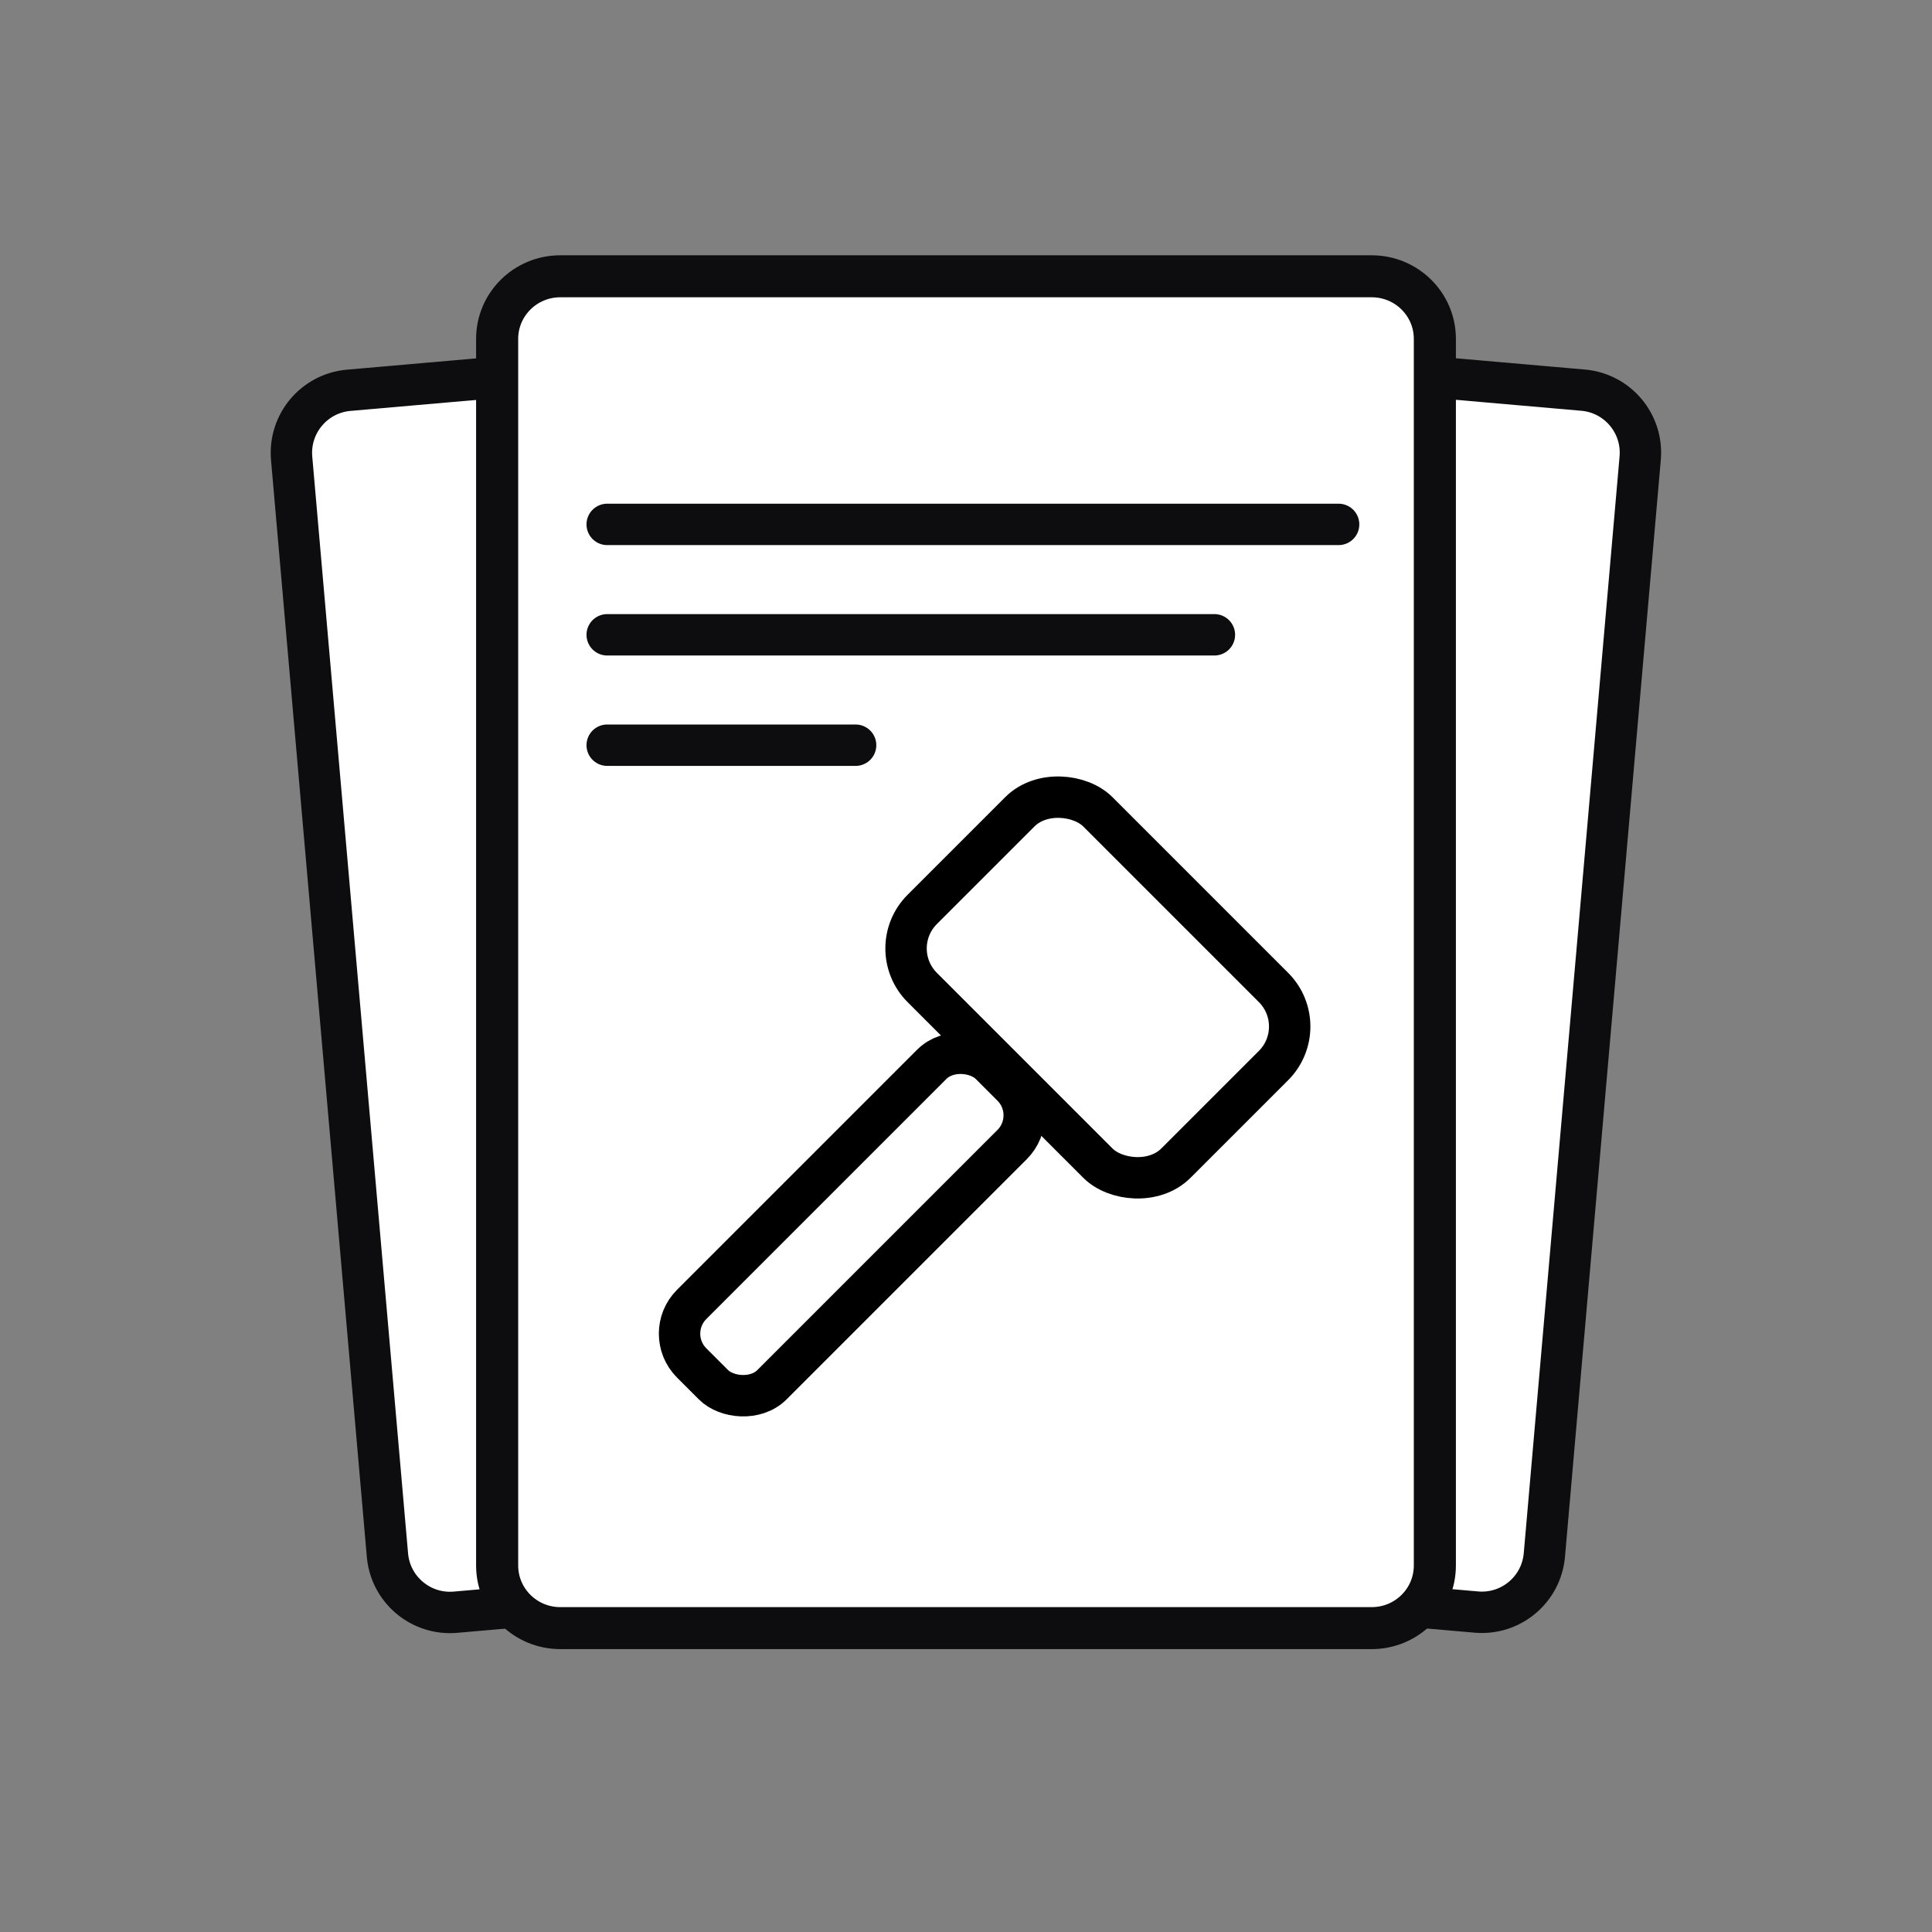
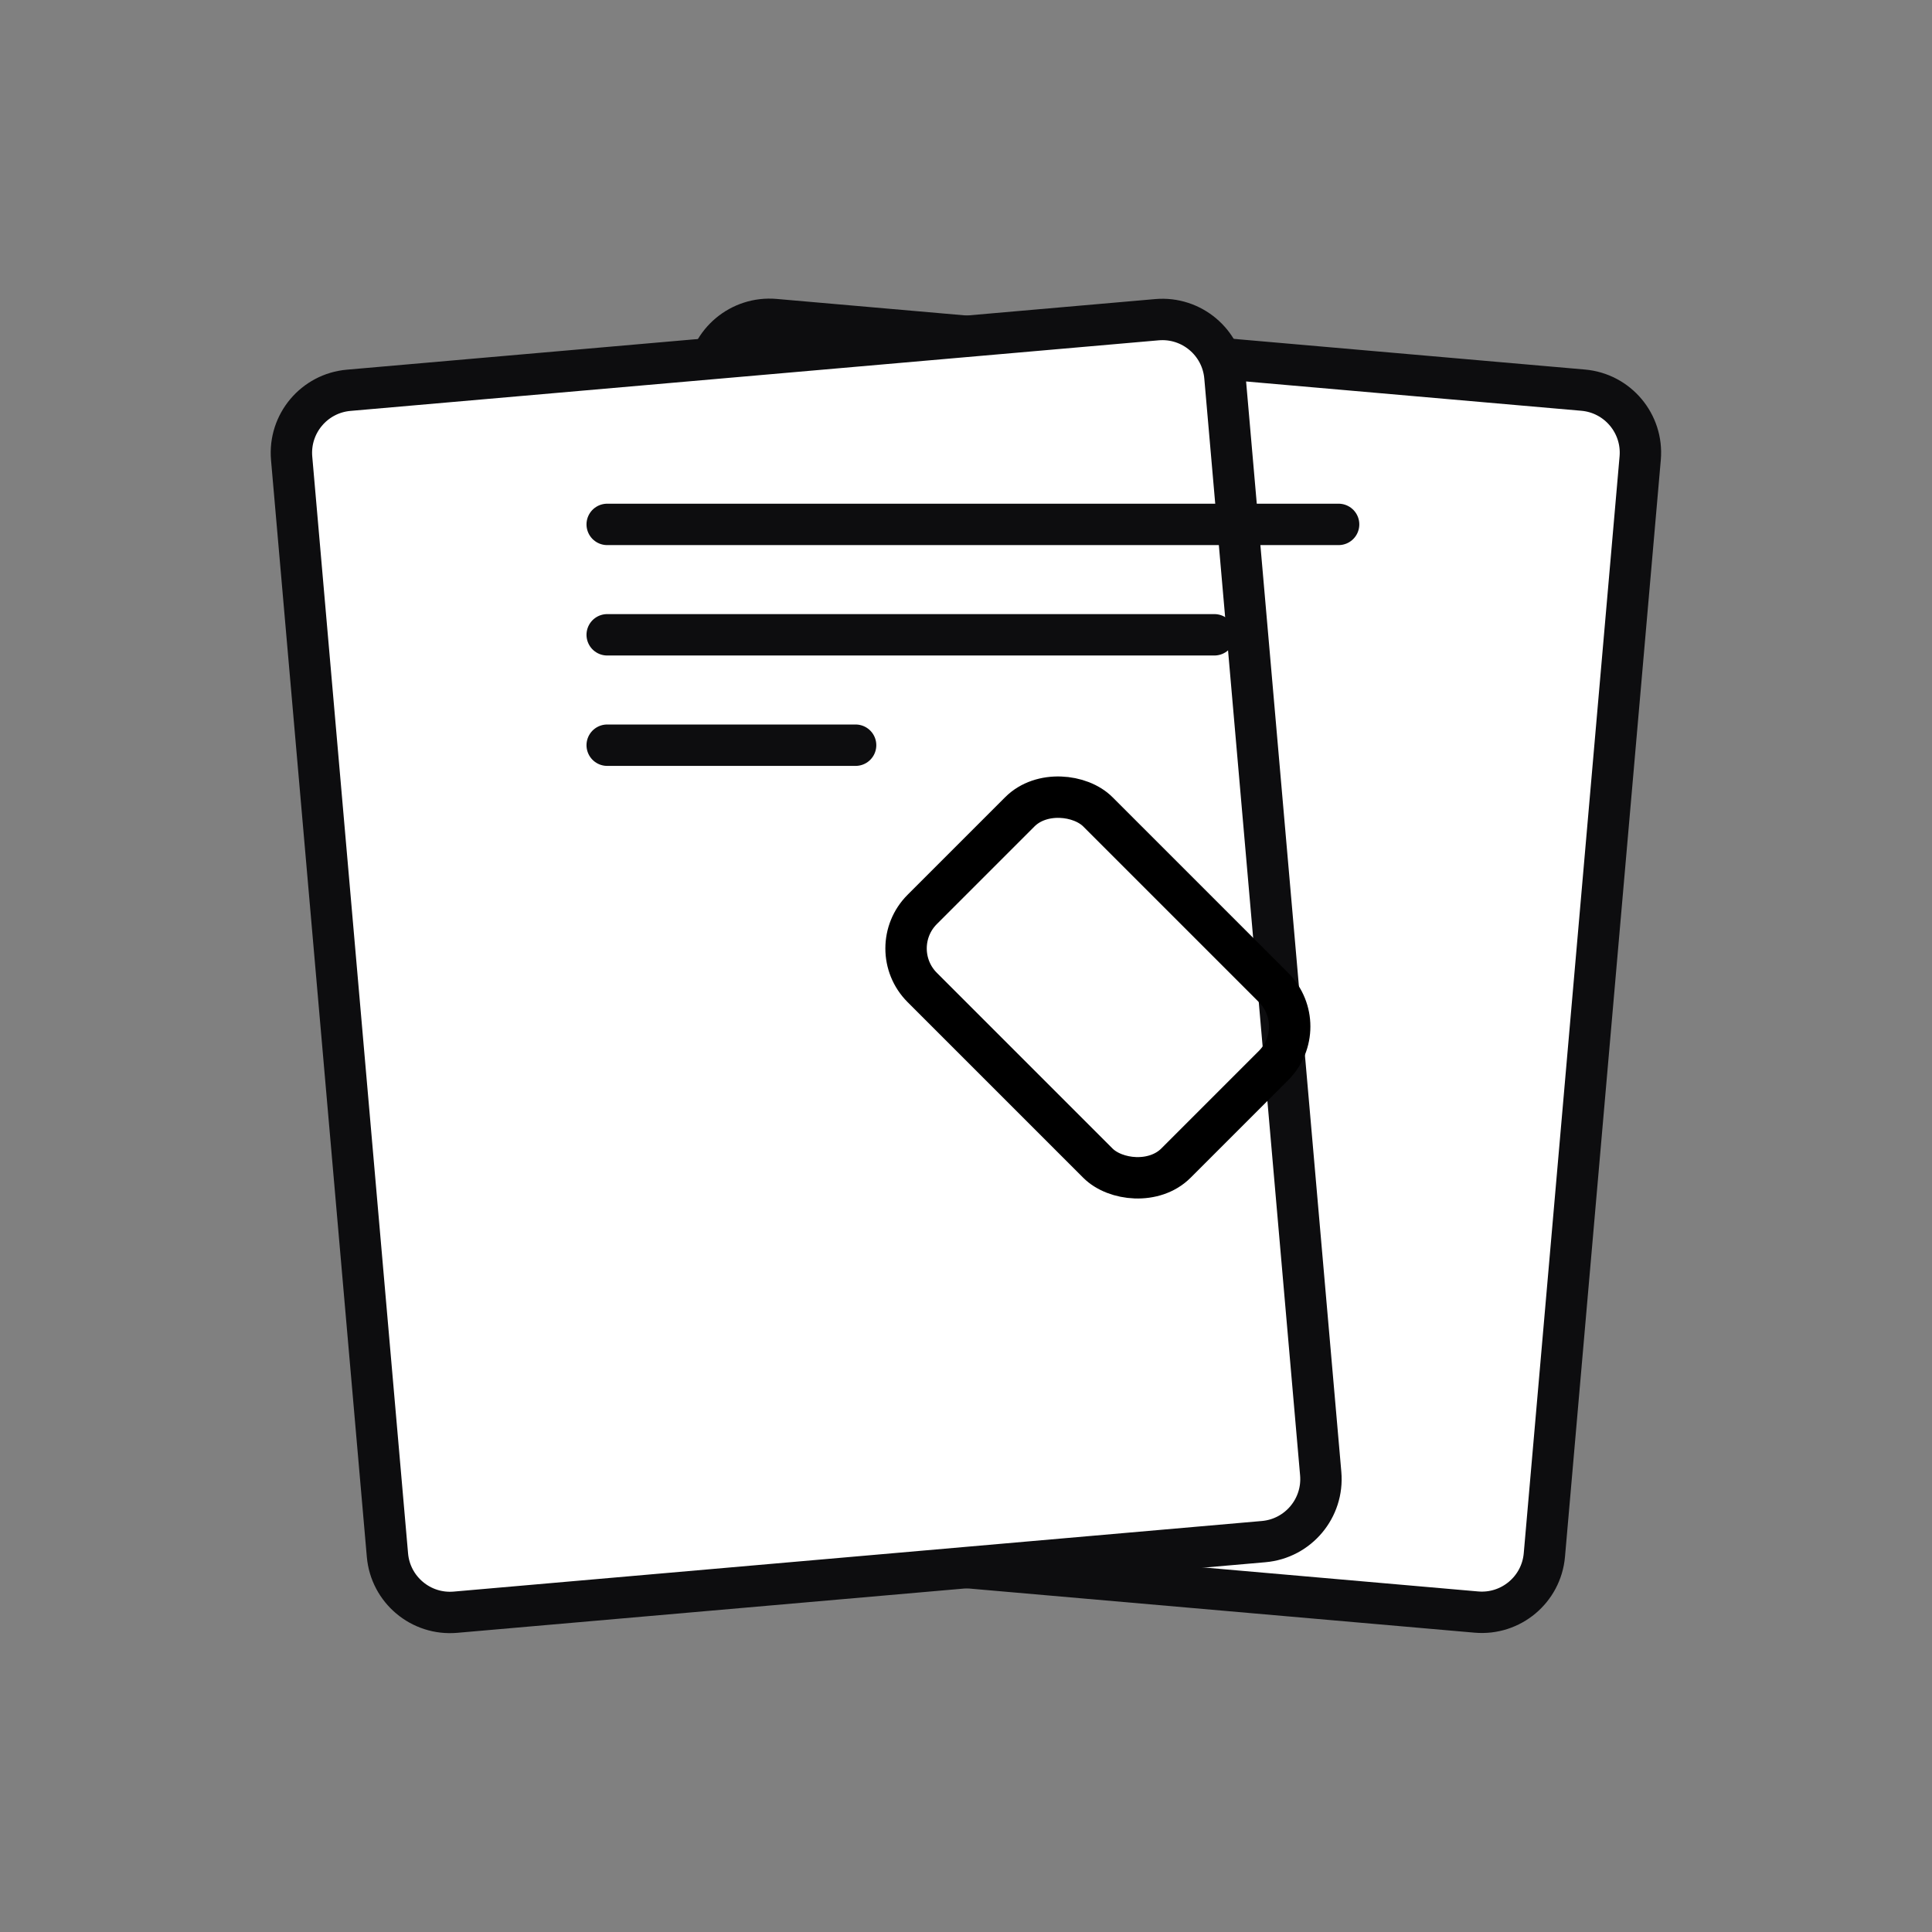
<svg xmlns="http://www.w3.org/2000/svg" width="140" height="140" viewBox="0 0 140 140" fill="none">
  <rect x="0" y="0" width="140" height="140" fill="#808080" stroke="none" />
  <path d="M56.201 22.608L114.766 27.724C117.571 27.969 119.647 30.442 119.401 33.247L112.459 112.728C112.214 115.533 109.741 117.609 106.936 117.364L48.371 112.248C45.565 112.003 43.49 109.53 43.735 106.725L50.678 27.244C50.922 24.439 53.395 22.363 56.201 22.608Z" fill="white" stroke="#0D0D0F" stroke-width="1" />
  <path d="M114.718 28.272L56.153 23.156C53.65 22.938 51.444 24.789 51.225 27.292L44.283 106.773C44.064 109.276 45.916 111.482 48.419 111.701L106.984 116.816C109.486 117.035 111.693 115.183 111.911 112.68L118.854 33.2C119.073 30.697 117.221 28.49 114.718 28.272Z" stroke="#0D0D0F" stroke-width="2.999" />
  <path d="M25.221 27.734L83.786 22.619C86.591 22.374 89.064 24.449 89.309 27.255L96.252 106.735C96.497 109.541 94.421 112.014 91.616 112.259L33.051 117.374C30.246 117.619 27.773 115.544 27.528 112.738L20.585 33.258C20.34 30.452 22.416 27.979 25.221 27.734Z" fill="white" stroke="#0D0D0F" stroke-width="1" />
  <path d="M83.834 23.167L25.269 28.282C22.766 28.501 20.915 30.707 21.133 33.21L28.076 112.691C28.294 115.194 30.501 117.045 33.004 116.827L91.568 111.711C94.071 111.492 95.923 109.286 95.704 106.783L88.762 27.303C88.543 24.8 86.337 22.948 83.834 23.167Z" stroke="#0D0D0F" stroke-width="2.999" />
-   <path d="M99.4 19H40.6C37.507 19 35 21.487 35 24.556V113.444C35 116.513 37.507 119 40.6 119H99.4C102.493 119 105 116.513 105 113.444V24.556C105 21.487 102.493 19 99.4 19Z" fill="white" stroke="#0D0D0F" />
-   <path d="M99.4 20.042H40.6C38.087 20.042 36.05 22.063 36.05 24.555V113.444C36.05 115.937 38.087 117.958 40.6 117.958H99.4C101.913 117.958 103.95 115.937 103.95 113.444V24.555C103.95 22.063 101.913 20.042 99.4 20.042Z" stroke="#0D0D0F" stroke-width="3" />
  <path d="M44 38H97" stroke="#0D0D0F" stroke-width="3" stroke-linecap="round" />
  <path d="M44 46H88" stroke="#0D0D0F" stroke-width="3" stroke-linecap="round" />
  <path d="M44 54H62" stroke="#0D0D0F" stroke-width="3" stroke-linecap="round" />
  <rect x="64" y="68.728" width="18" height="26" rx="4" transform="rotate(-45 64 68.728)" stroke="black" stroke-width="3" />
-   <rect x="48" y="96.643" width="30.607" height="8.23" rx="3" transform="rotate(-45 48 96.643)" stroke="black" stroke-width="3" />
</svg>